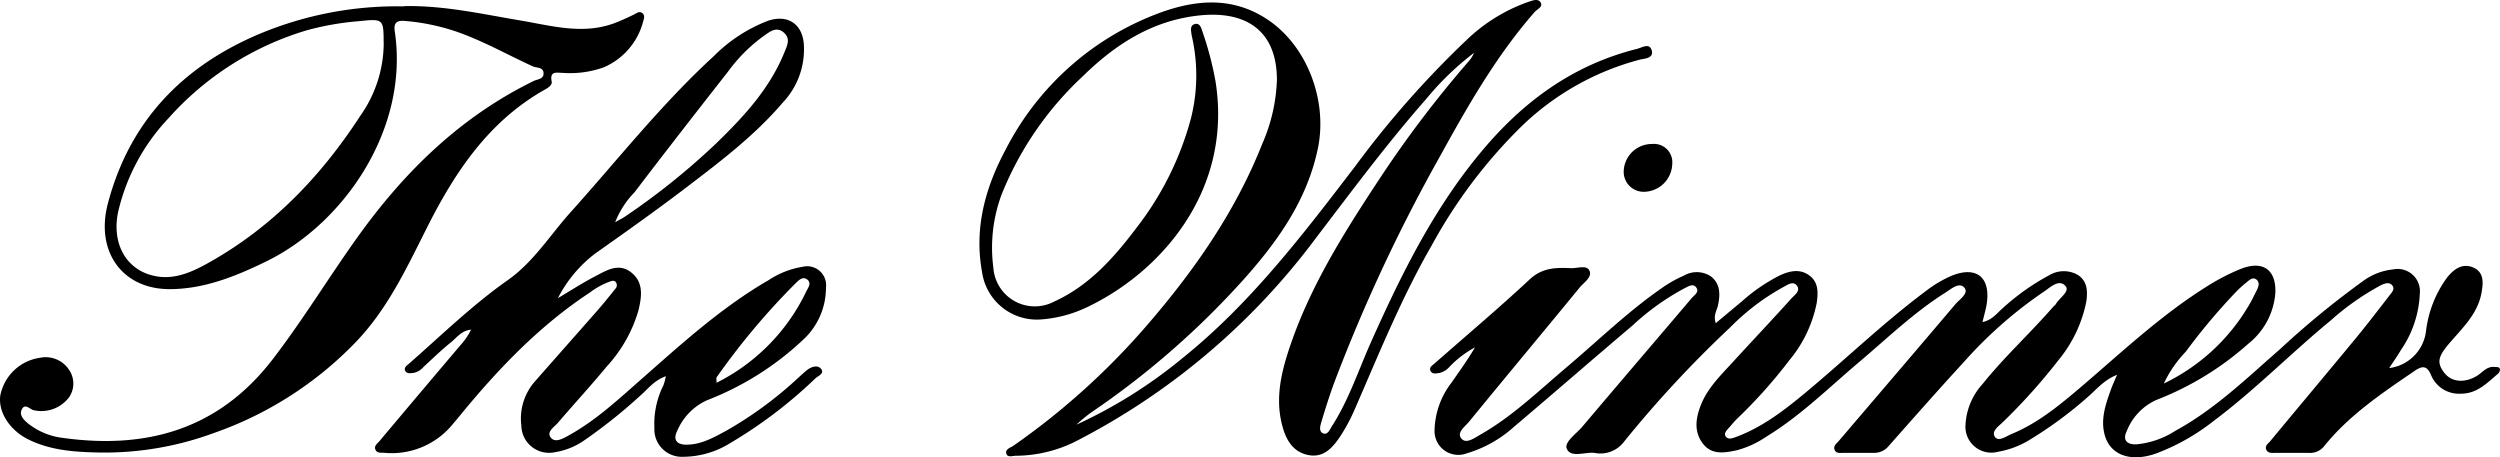
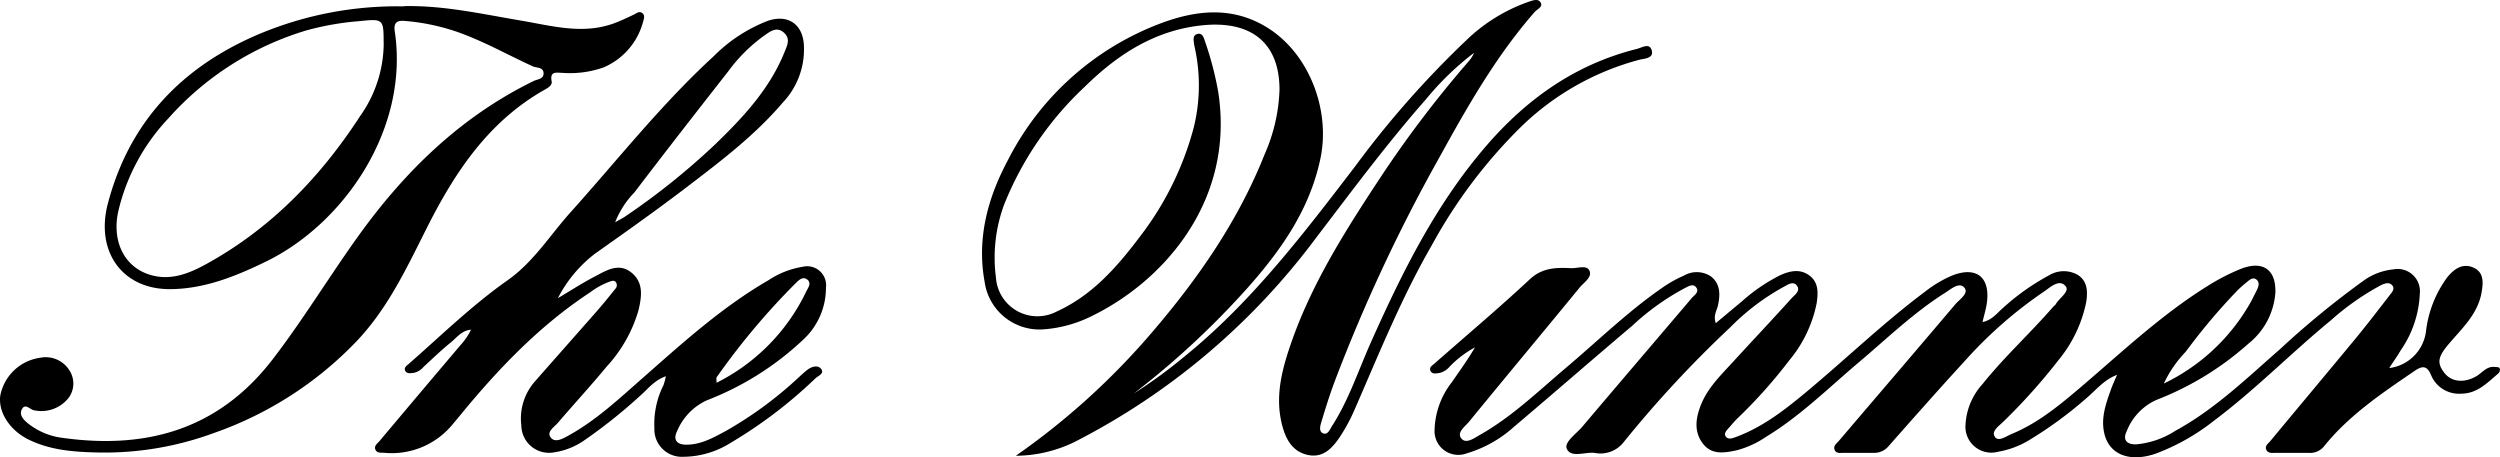
<svg xmlns="http://www.w3.org/2000/svg" id="Layer_1" data-name="Layer 1" viewBox="0 0 318.098 58.184">
  <g id="logo">
    <path id="Shape" d="M218.334,41.101c1.16-.97,2.24-1.87,3.32-2.77a22.352,22.352,0,0,1,4.79-3.28c1.26-.58,2.57-.89,3.78,0,1.19.88,1.12,2.23.93,3.51a16.319,16.319,0,0,1-3.48,7.28,63.439,63.439,0,0,1-6.65,7.44c-.36.35-.67.74-1,1.11-.3.33-.73.75-.44,1.15.33.46.91.2,1.38.03,3.49-1.31,6.35-3.59,9.16-5.94,4.98-4.17,9.66-8.67,14.87-12.56a15.248,15.248,0,0,1,3.27-1.96c3.11-1.29,4.98.07,4.55,3.37-.1.8-.35,1.57-.56,2.5,1.25-.26,1.86-1.17,2.63-1.82a29.209,29.209,0,0,1,5.82-4.12,3.609,3.609,0,0,1,3.66-.07c1.27.8,1.28,2.15,1.09,3.44a16.876,16.876,0,0,1-3.55,7.43,74.972,74.972,0,0,1-6.99,7.8c-.54.55-1.59,1.2-1.08,1.95.46.66,1.42-.08,2.12-.37,3.33-1.37,6.07-3.64,8.78-5.94,5.23-4.46,10.24-9.2,16.11-12.86a26.663,26.663,0,0,1,4.28-2.21c2.8-1.1,4.51.09,4.39,3.06a9.11,9.11,0,0,1-3.41,6.44,38.361,38.361,0,0,1-11.71,7.17,7.235,7.235,0,0,0-3.79,3.98c-.52,1.05-.07,1.7,1.18,1.68a10.981,10.981,0,0,0,4.98-1.71c5.02-2.73,9.09-6.69,13.35-10.41a112.151,112.151,0,0,1,10.68-8.75,7.785,7.785,0,0,1,3.7-1.39,2.838,2.838,0,0,1,3.4,3.1,13.62,13.62,0,0,1-2.4,7.15c-.45.76-.96,1.48-1.49,2.3a5.379,5.379,0,0,0,4.68-4.69,14.377,14.377,0,0,1,2.72-6.88c.87-1.06,1.96-1.82,3.32-1.21,1.38.62,1.24,1.98,1.02,3.21-.49,2.72-2.48,4.52-4.15,6.49-1.39,1.64-1.57,2.42-.56,3.71.9,1.15,2.51,1.31,4.07.4.75-.44,1.29-1.28,2.31-1.17.26.03.62-.05.68.31a.738.738,0,0,1-.26.56c-1.39,1.17-2.66,2.54-4.71,2.53a3.84,3.84,0,0,1-3.82-2.42c-.49-1.12-1.05-1.17-2.04-.5-4.17,2.85-8.38,5.65-11.59,9.66a2.271,2.271,0,0,1-1.93.79h-4.17c-.43,0-.96.1-1.2-.37-.26-.51.24-.82.5-1.13,3.61-4.36,7.25-8.69,10.85-13.05,1.48-1.8,2.9-3.65,4.32-5.49.28-.37.76-.82.31-1.31-.39-.42-.97-.19-1.41.02a32.998,32.998,0,0,0-6.38,4.48c-5.06,4.16-9.65,8.86-14.9,12.79a27.36,27.36,0,0,1-7.35,4.15c-3.26,1.14-5.88.18-6.54-2.47-.5-1.98.16-3.84.82-5.68.2-.57.46-1.12.78-1.87-1.66.64-2.63,1.88-3.77,2.86a51.234,51.234,0,0,1-7.5,5.5,11.315,11.315,0,0,1-3.87,1.43,3.294,3.294,0,0,1-4.14-3.49,8.305,8.305,0,0,1,2.15-5.11c2.78-3.47,6.07-6.47,8.98-9.82.11-.13.27-.22.35-.36.45-.79,1.81-1.61,1.26-2.28-.83-1-1.97.16-2.76.68a54.712,54.712,0,0,0-10.11,8.87c-3.26,3.55-6.46,7.17-9.65,10.78a2.351,2.351,0,0,1-1.88.87c-1.28,0-2.56.01-3.83,0-.43,0-.97.12-1.17-.39-.2-.5.26-.81.54-1.13,4.93-5.78,9.88-11.55,14.79-17.35.54-.64,1.77-1.41,1.2-2.12-.66-.82-1.72.16-2.46.62-4.01,2.53-7.4,5.82-11,8.86-3.85,3.26-7.45,6.83-11.79,9.47a12.106,12.106,0,0,1-3.76,1.72c-1.56.33-3.16.61-4.29-.87-1.17-1.54-.89-3.28-.24-4.91.85-2.15,2.52-3.77,4.05-5.44,2.47-2.7,4.99-5.36,7.44-8.08.4-.45,1.24-.98.72-1.66-.5-.65-1.21-.07-1.79.22a29.448,29.448,0,0,0-6.72,5.12,144.496,144.496,0,0,0-13.57,14.63,3.755,3.755,0,0,1-3.69,1.31c-1.22-.12-2.98.66-3.5-.51-.38-.85,1.2-1.91,1.97-2.82,4.62-5.46,9.28-10.9,13.91-16.35.33-.39,1.03-.79.57-1.38-.43-.55-1.04-.08-1.52.14a31.478,31.478,0,0,0-6.6,4.74c-5.04,4.26-10.01,8.6-15.05,12.86a15.565,15.565,0,0,1-6.04,3.39,3.023,3.023,0,0,1-4.07-3.01,10.264,10.264,0,0,1,2.16-6c1.02-1.47,2.07-2.92,2.98-4.48a12.994,12.994,0,0,0-3.24,2.47,2.468,2.468,0,0,1-1.25.78c-.43.05-.96.22-1.18-.29-.19-.44.28-.69.55-.93,4.04-3.56,8.16-7.02,12.09-10.69,1.6-1.49,3.35-1.51,5.23-1.42.81.04,1.97-.43,2.34.27.44.86-.66,1.52-1.2,2.17-4.68,5.71-9.41,11.37-14.08,17.08-.51.63-1.65,1.39-.97,2.18.6.69,1.62-.08,2.38-.51,4.04-2.29,7.36-5.51,10.87-8.48,4.11-3.47,7.97-7.25,12.41-10.3a15.488,15.488,0,0,1,2.61-1.45,3.263,3.263,0,0,1,3.48.1c1.19.95,1.18,2.29.88,3.67-.15.68-.63,1.31-.27,2.29Zm56.99,7.7a25.136,25.136,0,0,0,10.7-9.75c.41-.65.74-1.36,1.09-2.05.23-.45.46-1,.04-1.39-.47-.43-.92,0-1.3.31a14.385,14.385,0,0,0-1.23,1.1,78.527,78.527,0,0,0-6.51,7.73,15.02,15.02,0,0,0-2.78,4.03Z" transform="translate(0 0)" />
-     <path id="Path" d="M136.884,54.071a61.456,61.456,0,0,0,13.62-8.54c8.65-6.96,15.3-15.71,21.98-24.44a121.849,121.849,0,0,1,14.07-15.95,21.674,21.674,0,0,1,7.85-4.88c.52-.17,1.23-.48,1.57-.02.46.61-.37.91-.69,1.27-4.94,5.63-8.6,12.1-12.19,18.61a212.466,212.466,0,0,0-13.28,28.44c-.62,1.66-1.15,3.35-1.66,5.05-.15.5-.4,1.26.18,1.52.6.26.87-.48,1.15-.92,2.14-3.33,3.36-7.1,4.96-10.68,3.97-8.88,8.26-17.56,14.69-25,5.17-5.98,11.36-10.36,19.12-12.3.66-.16,1.59-.8,1.89.12.36,1.1-.92,1.09-1.54,1.25a34.154,34.154,0,0,0-14.91,8.38,64.359,64.359,0,0,0-11.5,15.2c-3.89,6.74-6.78,13.94-9.88,21.04a23.191,23.191,0,0,1-1.73,3.22c-.97,1.47-2.15,2.87-4.16,2.45-2.04-.43-2.88-2.11-3.33-3.97-.84-3.44-.02-6.74,1.08-9.96,2.63-7.73,6.97-14.56,11.43-21.32a142.134,142.134,0,0,1,11.26-14.83,3.815,3.815,0,0,0,.69-1.09,36.46,36.46,0,0,0-6.09,5.88c-4.99,5.67-9.48,11.73-14.06,17.73a88.34,88.34,0,0,1-30.75,25.94,17.277,17.277,0,0,1-7.4,1.72c-.42.01-1.04.24-1.2-.24-.21-.59.51-.78.87-1.02a91.84,91.84,0,0,0,17.23-15.59c5.92-6.89,11.07-14.29,14.44-22.8a22.021,22.021,0,0,0,1.88-8.21c-.02-6.26-3.95-8.74-9.71-8.18-6.08.59-10.86,3.69-15.04,7.8a41.75,41.75,0,0,0-10.27,14.97,19.449,19.449,0,0,0-1.06,9.34,5.285,5.285,0,0,0,7.74,4.31c4.55-2.07,7.72-5.72,10.63-9.59a39.17,39.17,0,0,0,6.79-13.79,22.353,22.353,0,0,0,.2-9.9c-.05-.27-.13-.54-.16-.82-.07-.5-.17-1.09.49-1.22.56-.12.74.45.87.84a41.868,41.868,0,0,1,1.7,6.42c2.26,14-7.07,24.52-16.69,28.94a16.345,16.345,0,0,1-5.45,1.39,7.042,7.042,0,0,1-7.56-6.04c-1.02-5.56.41-10.73,3-15.56a36.039,36.039,0,0,1,18.96-17.16c4.79-1.88,9.71-2.49,14.36.6,5.04,3.35,7.68,10.32,6.41,16.41-1.34,6.43-4.94,11.58-9.16,16.35a106.191,106.191,0,0,1-19.59,17.18c-.41.28-.8.6-1.18.91-.29.24-.56.5-.84.74Z" transform="translate(0 0)" />
+     <path id="Path" d="M136.884,54.071a61.456,61.456,0,0,0,13.62-8.54c8.65-6.96,15.3-15.71,21.98-24.44a121.849,121.849,0,0,1,14.07-15.95,21.674,21.674,0,0,1,7.85-4.88c.52-.17,1.23-.48,1.57-.02.46.61-.37.91-.69,1.27-4.94,5.63-8.6,12.1-12.19,18.61a212.466,212.466,0,0,0-13.28,28.44c-.62,1.66-1.15,3.35-1.66,5.05-.15.5-.4,1.26.18,1.52.6.26.87-.48,1.15-.92,2.14-3.33,3.36-7.1,4.96-10.68,3.97-8.88,8.26-17.56,14.69-25,5.17-5.98,11.36-10.36,19.12-12.3.66-.16,1.59-.8,1.89.12.36,1.1-.92,1.09-1.54,1.25a34.154,34.154,0,0,0-14.91,8.38,64.359,64.359,0,0,0-11.5,15.2c-3.89,6.74-6.78,13.94-9.88,21.04a23.191,23.191,0,0,1-1.73,3.22c-.97,1.47-2.15,2.87-4.16,2.45-2.04-.43-2.88-2.11-3.33-3.97-.84-3.44-.02-6.74,1.08-9.96,2.63-7.73,6.97-14.56,11.43-21.32a142.134,142.134,0,0,1,11.26-14.83,3.815,3.815,0,0,0,.69-1.09,36.46,36.46,0,0,0-6.09,5.88c-4.99,5.67-9.48,11.73-14.06,17.73a88.34,88.34,0,0,1-30.75,25.94,17.277,17.277,0,0,1-7.4,1.72a91.84,91.84,0,0,0,17.23-15.59c5.92-6.89,11.07-14.29,14.44-22.8a22.021,22.021,0,0,0,1.88-8.21c-.02-6.26-3.95-8.74-9.71-8.18-6.08.59-10.86,3.69-15.04,7.8a41.75,41.75,0,0,0-10.27,14.97,19.449,19.449,0,0,0-1.06,9.34,5.285,5.285,0,0,0,7.74,4.31c4.55-2.07,7.72-5.72,10.63-9.59a39.17,39.17,0,0,0,6.79-13.79,22.353,22.353,0,0,0,.2-9.9c-.05-.27-.13-.54-.16-.82-.07-.5-.17-1.09.49-1.22.56-.12.74.45.87.84a41.868,41.868,0,0,1,1.7,6.42c2.26,14-7.07,24.52-16.69,28.94a16.345,16.345,0,0,1-5.45,1.39,7.042,7.042,0,0,1-7.56-6.04c-1.02-5.56.41-10.73,3-15.56a36.039,36.039,0,0,1,18.96-17.16c4.79-1.88,9.71-2.49,14.36.6,5.04,3.35,7.68,10.32,6.41,16.41-1.34,6.43-4.94,11.58-9.16,16.35a106.191,106.191,0,0,1-19.59,17.18c-.41.28-.8.6-1.18.91-.29.24-.56.5-.84.74Z" transform="translate(0 0)" />
    <path id="Shape-2" data-name="Shape" d="M84.744,47.861c-1.55.56-2.3,1.64-3.24,2.45a66.599,66.599,0,0,1-7.28,5.8,9.062,9.062,0,0,1-3.68,1.44,3.526,3.526,0,0,1-4.21-3.41,7.153,7.153,0,0,1,1.8-5.69c2.6-2.96,5.21-5.9,7.81-8.86.8-.92,1.57-1.86,2.33-2.82a.655.655,0,0,0,.05-.91c-.23-.24-.51-.1-.77-.02a9.761,9.761,0,0,0-2.47,1.36c-6.42,4.22-11.66,9.7-16.5,15.6-.32.39-.64.77-.96,1.15a10.017,10.017,0,0,1-8.77,3.66c-.38-.03-.83.07-1.05-.33-.28-.52.19-.82.46-1.13q5.19-6.18,10.41-12.33a8.074,8.074,0,0,0,1.26-1.87c-1.18.09-1.8.99-2.56,1.61-1.21.97-2.32,2.06-3.47,3.11a2.255,2.255,0,0,1-1.25.77c-.39.04-.85.15-1.07-.22-.26-.44.18-.71.46-.95,4.13-3.62,8.07-7.47,12.57-10.63,3.3-2.33,5.37-5.73,7.99-8.64,6-6.68,11.57-13.76,18.21-19.85a19.658,19.658,0,0,1,6.91-4.51c2.39-.8,4.26.28,4.54,2.8a9.838,9.838,0,0,1-2.68,7.63c-3.59,4.21-7.99,7.52-12.35,10.85-3.75,2.86-7.6,5.58-11.45,8.3a16.648,16.648,0,0,0-4.8,5.72c1.58-.94,3.12-1.94,4.74-2.78,1.45-.76,3.03-1.78,4.64-.46,1.56,1.28,1.28,3.05.88,4.77a17.882,17.882,0,0,1-4.05,7.17c-2.01,2.44-4.16,4.76-6.21,7.16-.47.55-1.5,1.15-.89,1.89.57.69,1.53.12,2.27-.29,3.53-1.95,6.44-4.7,9.44-7.33,5.08-4.47,10.1-9.02,16-12.43a10.979,10.979,0,0,1,4.3-1.69,2.415,2.415,0,0,1,2.99,2.66,8.975,8.975,0,0,1-2.95,6.66,37.505,37.505,0,0,1-12.17,7.65,7.455,7.455,0,0,0-3.82,3.94c-.5,1-.14,1.71,1.14,1.72,1.92.01,3.52-.92,5.12-1.78a49.063,49.063,0,0,0,9.22-6.79c.37-.33.73-.68,1.13-.98.53-.4,1.29-.59,1.68-.13.52.61-.32.91-.68,1.23a58.722,58.722,0,0,1-10.84,8.24,11.4,11.4,0,0,1-5.99,1.75,3.491,3.491,0,0,1-3.67-3.65,11.002,11.002,0,0,1,1.16-5.47,7.682,7.682,0,0,0,.29-1.1Zm-6.49-19.57c.66-.38.95-.52,1.21-.69a90.03,90.03,0,0,0,11.54-9.24c3.55-3.43,6.93-7.04,8.82-11.74.33-.82.79-1.68-.06-2.45-.96-.87-1.81-.13-2.54.37a20.428,20.428,0,0,0-4.58,4.56c-4,5.1-7.99,10.22-11.92,15.38a11.359,11.359,0,0,0-2.46,3.82Zm12.92,20.41a25.044,25.044,0,0,0,11.4-11.59c.23-.47.71-1.06.18-1.51-.62-.53-1.16.1-1.57.49a90.601,90.601,0,0,0-10.01,11.93c-.05.07,0,.21,0,.68Z" transform="translate(0 0)" />
    <path id="Shape-3" data-name="Shape" d="M51.404.781c5.03-.11,9.91,1,14.84,1.83,3.96.67,7.95,1.84,11.98.32.82-.31,1.62-.69,2.42-1.07.35-.17.68-.48,1.06-.21.39.27.24.73.13,1.08a8.736,8.736,0,0,1-5.02,5.84,12.779,12.779,0,0,1-5.23.7c-.69,0-1.67-.3-1.39,1.09.09.43-.37.76-.78.99-7.2,4.03-11.51,10.5-15.11,17.66-2.56,5.08-4.96,10.26-9,14.48a46.211,46.211,0,0,1-18.16,11.63,40.204,40.204,0,0,1-14.35,2.46c-3.15-.06-6.33-.23-9.25-1.7-2.3-1.16-3.79-3.44-3.51-5.54a6.009,6.009,0,0,1,5.08-4.82,3.551,3.551,0,0,1,3.74,1.64,3.063,3.063,0,0,1-.12,3.46,4.418,4.418,0,0,1-4.46,1.57c-.48-.12-1.05-.87-1.46-.17-.43.74.15,1.36.73,1.84a8.744,8.744,0,0,0,4.4,1.85c10.7,1.5,19.87-1.06,26.74-9.98,3.89-5.06,7.19-10.52,10.91-15.7,5.96-8.29,13.06-15.2,22.32-19.73.45-.22,1.24-.23,1.25-.93.01-.86-.85-.7-1.37-.93-3.22-1.47-6.31-3.23-9.67-4.4a27.128,27.128,0,0,0-6.66-1.38c-1.1-.09-1.38.36-1.23,1.36,1.84,12.33-6.41,24.4-16.39,29.26-3.87,1.88-7.81,3.48-12.19,3.51-6.09.03-9.55-4.78-7.92-10.93,2.75-10.41,9.44-17.36,19.17-21.5a45.308,45.308,0,0,1,18.49-3.55Zm-2.59,4.65c0-3.05-.08-3.05-3.1-2.74a35.862,35.862,0,0,0-6.7,1.17,38.159,38.159,0,0,0-17.58,11.19,25.759,25.759,0,0,0-6.39,11.86c-.88,4.06,1,7.49,4.71,8.22,2.29.46,4.41-.4,6.36-1.46,8.26-4.51,14.62-11.07,19.7-18.89a16.129,16.129,0,0,0,3.01-9.35Z" transform="translate(0 0)" />
-     <path id="Path-2" data-name="Path" d="M210.214,18.321a2.334,2.334,0,0,1,2.56,2.57,3.649,3.649,0,0,1-3.5,3.51,2.541,2.541,0,0,1-2.67-2.73,3.584,3.584,0,0,1,3.62-3.35Z" transform="translate(0 0)" />
  </g>
</svg>